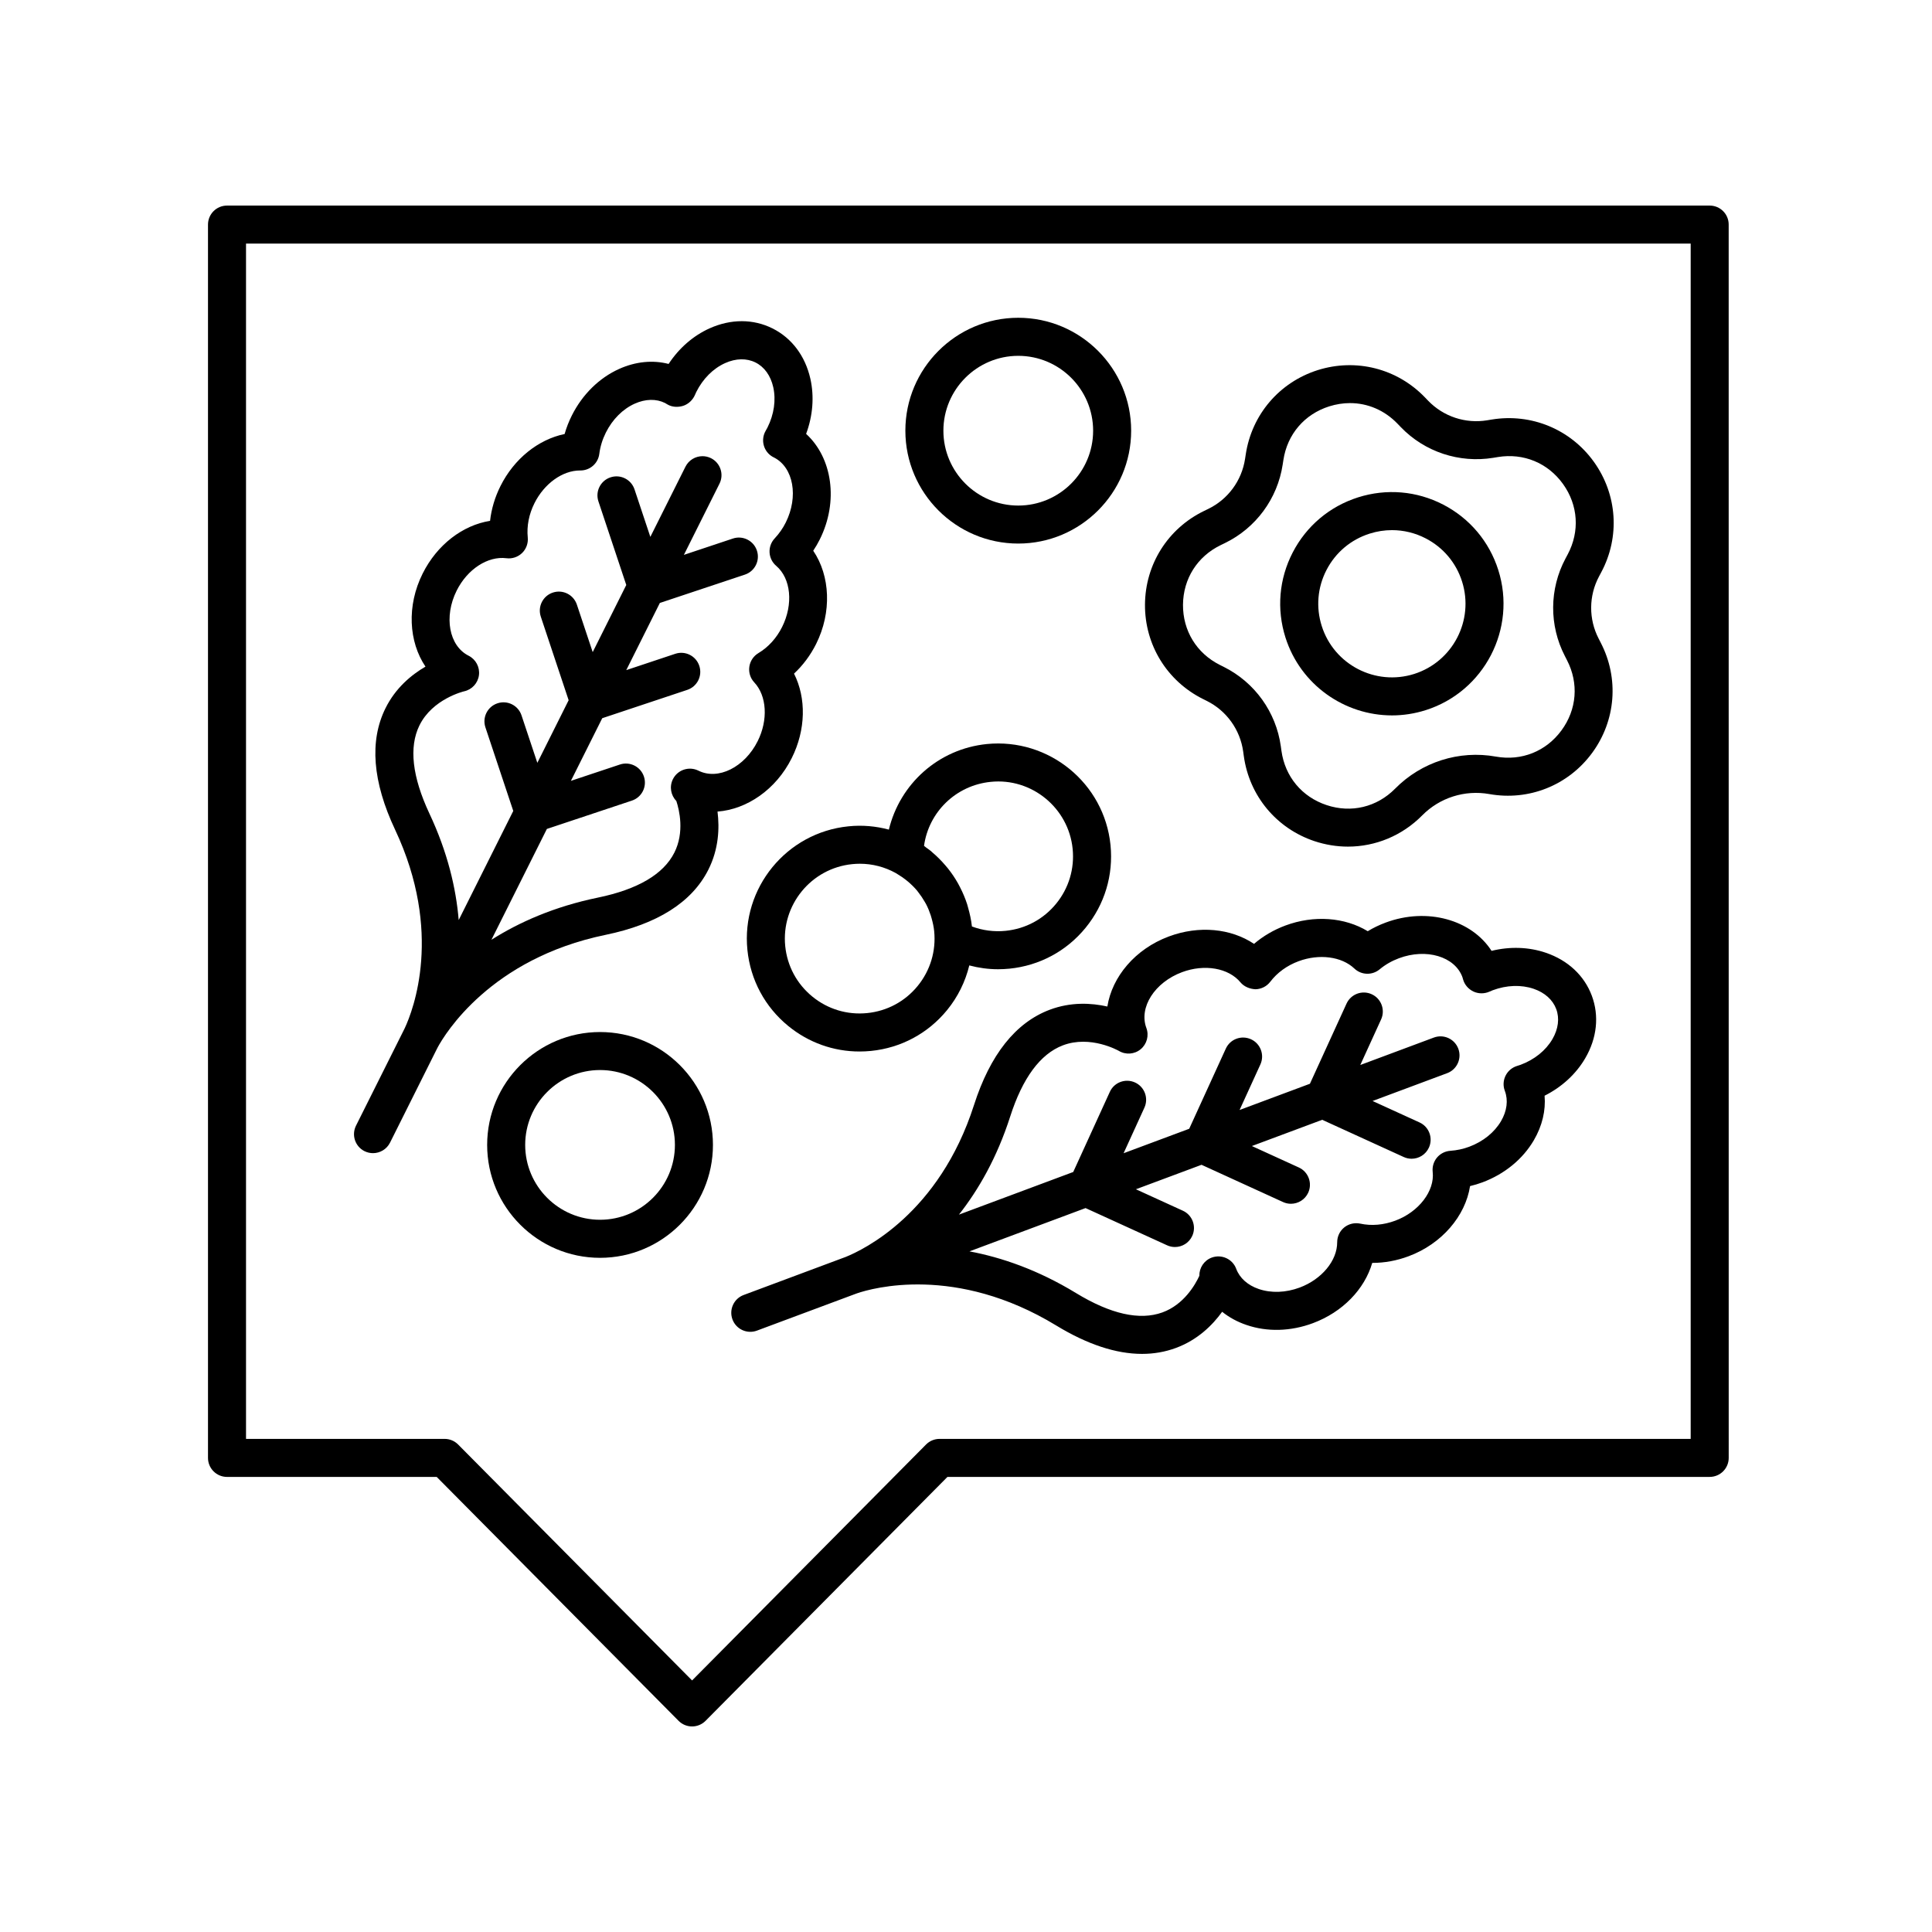
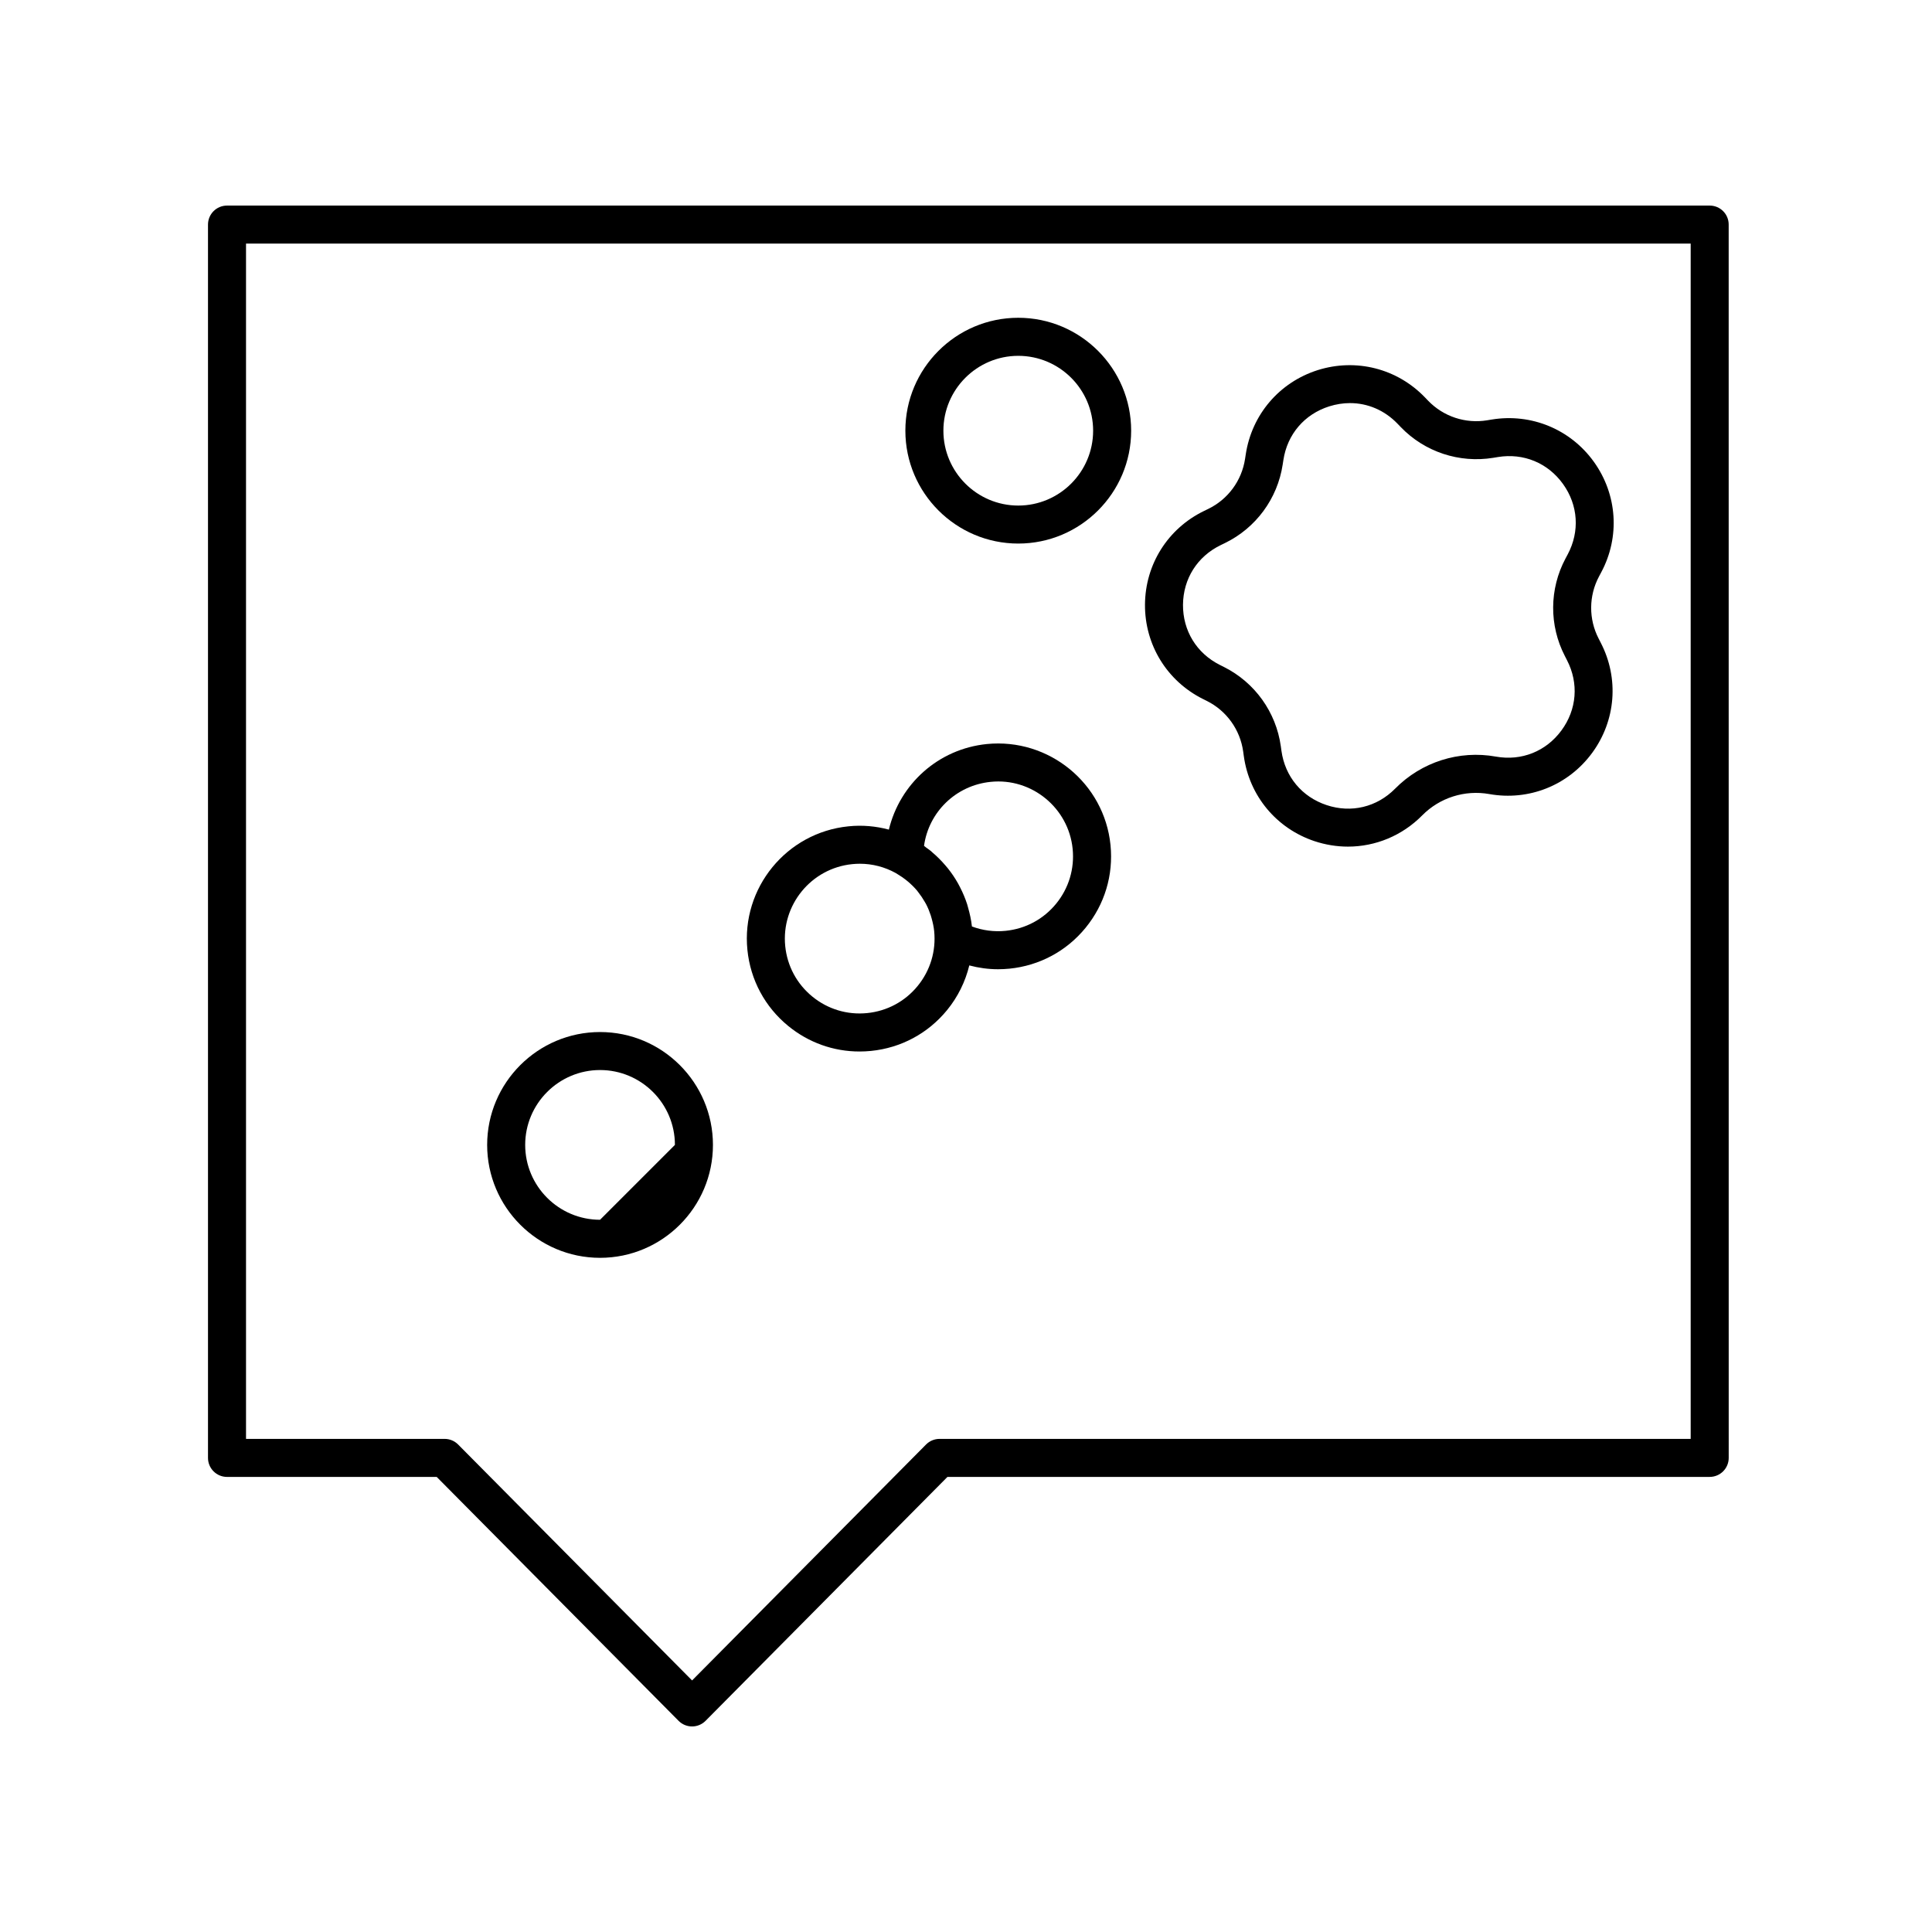
<svg xmlns="http://www.w3.org/2000/svg" fill="#000000" width="800px" height="800px" version="1.1" viewBox="144 144 512 512">
  <g>
-     <path d="m240.6 449.07c0.727 0.359 1.492 0.527 2.246 0.527 1.848 0 3.629-1.02 4.516-2.785l12.316-24.637c0.07-0.137 0.191-0.359 0.344-0.672 1.855-3.414 13.898-23.453 44.441-29.754 13.734-2.832 22.898-8.637 27.246-17.25 2.781-5.5 2.988-11.074 2.438-15.422 7.758-0.59 15.488-5.805 19.668-14.168 3.758-7.516 3.875-15.91 0.609-22.395 2.363-2.195 4.348-4.852 5.856-7.863 4.195-8.402 3.742-18.051-0.766-24.703 0.637-0.953 1.215-1.949 1.727-2.973 5.062-10.133 3.316-21.66-3.613-27.992 1.785-4.801 2.191-9.898 1.125-14.625-1.367-6.035-4.922-10.77-10.02-13.32-5.109-2.555-11.027-2.559-16.672-0.031-4.336 1.949-8.113 5.238-10.871 9.438-4.195-1.082-8.727-0.641-13.094 1.316-5.301 2.383-9.758 6.769-12.555 12.352-0.797 1.586-1.438 3.231-1.91 4.902-6.973 1.445-13.371 6.535-17.004 13.801-1.473 2.949-2.402 6.066-2.754 9.211-7.262 1.164-14.031 6.309-17.863 13.965-4.273 8.543-3.691 18.086 0.746 24.668-3.742 2.18-7.941 5.652-10.605 11.043-4.281 8.645-3.426 19.461 2.543 32.148 12.797 27.195 4.801 47.82 2.606 52.547l-0.348 0.707c-0.133 0.246-0.211 0.414-0.242 0.48-0.004 0.016-0.012 0.023-0.016 0.035l-12.344 24.68c-1.25 2.504-0.238 5.527 2.25 6.769zm14.543-112.8c3.457-7.078 11.789-9.047 11.844-9.062 2.09-0.449 3.672-2.172 3.941-4.293 0.266-2.121-0.832-4.18-2.742-5.144-5.199-2.606-6.621-10.348-3.16-17.262 2.848-5.691 8.262-9.191 13.168-8.574 1.516 0.203 3.055-0.309 4.16-1.375 1.102-1.066 1.656-2.59 1.508-4.117-0.301-3.027 0.312-6.176 1.785-9.109 2.594-5.184 7.426-8.652 12.047-8.652h0.133c2.535 0 4.68-1.883 4.996-4.402 0.246-1.934 0.832-3.836 1.738-5.644 1.758-3.516 4.484-6.242 7.664-7.668 2.84-1.27 5.699-1.32 8.012-0.168 0.195 0.102 0.371 0.215 0.594 0.352 1.246 0.754 2.801 0.832 4.203 0.402 1.395-0.441 2.574-1.57 3.148-2.918l0.336-0.75c1.758-3.516 4.481-6.242 7.664-7.668 2.836-1.273 5.688-1.328 8.039-0.152 2.344 1.168 4.012 3.488 4.695 6.523 0.766 3.406 0.223 7.215-1.535 10.73l-0.484 0.871c-0.664 1.16-0.84 2.535-0.488 3.828 0.348 1.289 1.199 2.387 2.363 3.047 0.125 0.074 0.258 0.137 0.398 0.203 5.117 2.648 6.492 10.344 3.059 17.211-0.762 1.527-1.75 2.938-2.934 4.207-0.941 1.004-1.426 2.348-1.352 3.719 0.074 1.371 0.711 2.656 1.758 3.547 3.926 3.356 4.578 10.172 1.566 16.203-1.48 2.961-3.656 5.352-6.277 6.922-1.309 0.781-2.195 2.109-2.41 3.621-0.211 1.512 0.266 3.039 1.309 4.144 3.336 3.562 3.707 9.965 0.906 15.566-3.457 6.918-10.488 10.43-15.703 7.824-2.492-1.234-5.516-0.238-6.762 2.254-0.988 1.977-0.555 4.289 0.902 5.773 0.797 2.418 2.207 8.293-0.523 13.699-2.891 5.734-9.719 9.742-20.289 11.922-11.586 2.394-20.867 6.535-28.184 11.168l14.691-29.371 22.531-7.508c2.641-0.875 4.07-3.727 3.188-6.375-0.875-2.637-3.738-4.074-6.375-3.184l-12.977 4.324 8.305-16.602 22.531-7.508c2.641-0.875 4.07-3.727 3.188-6.375-0.875-2.637-3.734-4.074-6.375-3.184l-12.977 4.324 8.902-17.801 22.531-7.508c2.641-0.875 4.07-3.727 3.188-6.375-0.875-2.637-3.738-4.074-6.375-3.184l-12.973 4.324 9.43-18.863c1.246-2.488 0.238-5.516-2.254-6.762-0.727-0.359-1.492-0.527-2.246-0.527-1.848 0-3.629 1.02-4.516 2.785l-9.305 18.602-4.195-12.59c-0.875-2.637-3.734-4.074-6.375-3.184-2.641 0.875-4.07 3.727-3.188 6.375l7.379 22.148-8.898 17.789-4.195-12.59c-0.883-2.637-3.727-4.074-6.375-3.184-2.641 0.875-4.066 3.727-3.184 6.375l7.379 22.148-8.297 16.594-4.195-12.59c-0.875-2.637-3.734-4.074-6.375-3.184-2.641 0.875-4.07 3.727-3.188 6.375l7.379 22.148-14.461 28.914c-0.699-8.379-2.922-17.941-7.777-28.258-4.547-9.719-5.441-17.559-2.641-23.301z" />
-     <path d="m422.17 411.6c-9.027 3.406-15.77 11.898-20.051 25.25-9.23 28.781-29.316 38.363-33.996 40.25l-0.523 0.195c-0.336 0.117-0.555 0.203-0.629 0.23-0.012 0.004-0.023 0.012-0.035 0.016l-25.852 9.645-0.012 0.004c-2.606 0.969-3.93 3.875-2.957 6.481 0.973 2.606 3.879 3.93 6.484 2.957l25.895-9.652c0.156-0.055 0.383-0.137 0.676-0.246 3.969-1.355 26.133-7.652 52.742 8.543 8.23 5.008 15.844 7.523 22.738 7.523 3.141 0 6.125-0.523 8.957-1.566 5.769-2.125 9.715-6.039 12.277-9.594 1.848 1.484 4.019 2.672 6.453 3.496 5.5 1.891 11.754 1.707 17.613-0.484 7.871-2.934 13.68-8.996 15.707-15.965h0.047c3.211 0 6.457-0.59 9.602-1.77 8.801-3.281 15.043-10.652 16.277-18.586 1.117-0.266 2.215-0.598 3.289-0.996 5.859-2.188 10.695-6.152 13.621-11.168 2.223-3.805 3.176-7.883 2.84-11.789 4.57-2.297 8.328-5.742 10.766-9.922 3.125-5.344 3.742-11.23 1.754-16.574-1.996-5.344-6.316-9.387-12.176-11.383-4.508-1.543-9.516-1.707-14.398-0.508-5.297-8.23-17.039-11.602-28.078-7.488-1.668 0.621-3.25 1.379-4.731 2.281-6.09-3.699-14.242-4.332-21.844-1.5-3.09 1.152-5.894 2.801-8.293 4.856-6.109-4.09-14.57-4.953-22.598-1.953-8.953 3.34-15.027 10.711-16.27 18.555-4.223-0.949-9.66-1.262-15.297 0.863zm24.133 10.449c1.641-1.367 2.242-3.629 1.496-5.633-2.031-5.445 2.207-12.078 9.453-14.781 5.965-2.223 12.34-1.113 15.488 2.699 0.984 1.184 2.519 1.758 3.984 1.828 1.543-0.035 2.977-0.762 3.91-1.988 1.84-2.414 4.434-4.301 7.512-5.445 5.457-2.019 11.402-1.254 14.777 1.945 1.855 1.762 4.727 1.844 6.691 0.215 1.492-1.246 3.215-2.231 5.113-2.941 7.25-2.711 14.797-0.469 16.82 4.977l0.188 0.645c0.395 1.41 1.414 2.562 2.742 3.195 1.324 0.621 2.898 0.629 4.231 0.031 0.289-0.125 0.574-0.258 0.887-0.371 3.68-1.371 7.527-1.508 10.836-0.383 2.941 1.004 5.066 2.906 5.984 5.367 0.918 2.453 0.555 5.289-1.012 7.977-1.758 3.012-4.758 5.43-8.453 6.805l-0.961 0.312c-2.539 0.801-4.019 3.445-3.371 6.027 0.047 0.18 0.121 0.414 0.188 0.59 0.918 2.453 0.559 5.289-1.008 7.977-1.762 3.012-4.758 5.426-8.445 6.805-1.598 0.594-3.281 0.957-5.008 1.074-1.371 0.098-2.648 0.742-3.531 1.797-0.883 1.059-1.289 2.43-1.137 3.797 0.574 5.043-3.68 10.602-9.895 12.914-3.113 1.16-6.332 1.438-9.316 0.789-1.492-0.312-3.047 0.055-4.231 1.008-1.184 0.957-1.867 2.402-1.867 3.926 0.012 4.883-4.082 9.82-9.945 12.012-3.688 1.371-7.535 1.508-10.836 0.383-2.941-1.004-5.066-2.906-5.984-5.367-0.973-2.609-3.879-3.914-6.481-2.961-2.066 0.77-3.324 2.75-3.281 4.832-1.082 2.336-4.082 7.633-9.805 9.703-6.016 2.176-13.715 0.449-22.895-5.144-10.105-6.152-19.719-9.441-28.227-11.039l30.77-11.473 21.602 9.863c0.68 0.312 1.391 0.457 2.09 0.457 1.91 0 3.738-1.094 4.586-2.949 1.152-2.527 0.039-5.523-2.488-6.672l-12.445-5.684 17.391-6.484 21.598 9.871c0.68 0.312 1.391 0.457 2.09 0.457 1.91 0 3.738-1.094 4.586-2.941 1.152-2.535 0.039-5.523-2.488-6.676l-12.445-5.684 18.641-6.953 21.602 9.863c0.68 0.312 1.391 0.457 2.09 0.457 1.91 0 3.738-1.094 4.586-2.949 1.152-2.527 0.039-5.523-2.488-6.672l-12.445-5.684 19.766-7.371c2.606-0.969 3.93-3.875 2.957-6.481s-3.875-3.93-6.484-2.957l-19.492 7.269 5.516-12.078c1.152-2.527 0.039-5.523-2.488-6.672-2.527-1.16-5.516-0.047-6.676 2.488l-9.699 21.234-18.641 6.953 5.512-12.07c1.152-2.527 0.039-5.523-2.488-6.672-2.527-1.152-5.523-0.051-6.676 2.488l-9.699 21.23-17.387 6.484 5.516-12.078c1.152-2.527 0.039-5.523-2.488-6.672-2.527-1.152-5.523-0.051-6.676 2.488l-9.699 21.234-30.289 11.297c5.203-6.609 10.09-15.113 13.578-25.977 3.281-10.227 7.969-16.582 13.934-18.871 7.359-2.82 14.797 1.422 14.844 1.445 1.844 1.113 4.172 0.934 5.82-0.438z" />
    <path d="m342.07 395.74c0.801 7.949 4.648 15.113 10.836 20.168 5.391 4.402 11.996 6.75 18.867 6.75 1.012 0 2.031-0.051 3.055-0.152 7.949-0.797 15.113-4.644 20.168-10.832 2.867-3.512 4.832-7.547 5.875-11.828 2.484 0.66 5.043 1.012 7.633 1.012 1.004 0 2.012-0.055 3.023-0.152 7.949-0.801 15.113-4.648 20.168-10.836 5.055-6.188 7.394-13.969 6.602-21.922-1.652-16.41-16.344-28.395-32.758-26.773-12.902 1.301-23.059 10.594-25.98 22.68-3.445-0.922-7.059-1.25-10.711-0.871-16.418 1.648-28.43 16.344-26.777 32.758zm46.805-27.574c1.234-8.949 8.422-16.035 17.664-16.965 10.828-1.125 20.633 6.867 21.723 17.754 0.527 5.269-1.023 10.43-4.375 14.535-3.352 4.106-8.102 6.656-13.375 7.188-3.062 0.312-6.106-0.098-8.941-1.152-0.188-1.723-0.559-3.394-1.027-5.027-0.082-0.277-0.145-0.559-0.23-0.836-0.5-1.562-1.137-3.062-1.879-4.508-0.172-0.336-0.344-0.672-0.523-0.996-0.785-1.406-1.688-2.746-2.695-4.012-0.211-0.266-0.434-0.523-0.66-0.785-1.09-1.273-2.277-2.473-3.578-3.559-0.082-0.066-0.141-0.156-0.223-0.223-0.434-0.352-0.891-0.66-1.336-0.988-0.18-0.141-0.352-0.297-0.543-0.426zm-19.031 4.84c0.68-0.07 1.355-0.105 2.023-0.105 3.344 0 6.586 0.852 9.492 2.453 0.25 0.137 0.48 0.301 0.719 0.449 0.645 0.395 1.281 0.82 1.883 1.289 0.23 0.18 0.465 0.363 0.684 0.555 0.855 0.73 1.656 1.512 2.371 2.359 0.141 0.172 0.262 0.352 0.398 0.527 0.59 0.754 1.125 1.547 1.598 2.371 0.133 0.227 0.273 0.441 0.395 0.676 0.5 0.957 0.906 1.961 1.246 2.992 0.086 0.262 0.156 0.523 0.23 0.789 0.309 1.102 0.562 2.227 0.68 3.391 0.527 5.273-1.023 10.434-4.375 14.539s-8.102 6.656-13.375 7.184c-5.273 0.535-10.434-1.02-14.539-4.375-4.102-3.352-6.656-8.102-7.184-13.375-1.086-10.875 6.875-20.625 17.754-21.719z" />
    <path d="m413.85 288.05c16.496 0 29.918-13.418 29.918-29.918s-13.422-29.918-29.918-29.918-29.918 13.418-29.918 29.918c0.004 16.5 13.422 29.918 29.918 29.918zm0-49.75c10.938 0 19.84 8.902 19.84 19.84s-8.902 19.84-19.84 19.84-19.84-8.902-19.84-19.84 8.902-19.84 19.84-19.84z" />
-     <path d="m303.02 417.5c-16.496 0-29.918 13.418-29.918 29.918s13.422 29.918 29.918 29.918c16.496 0 29.918-13.418 29.918-29.918s-13.422-29.918-29.918-29.918zm0 49.75c-10.938 0-19.84-8.902-19.84-19.84s8.902-19.84 19.84-19.84 19.84 8.902 19.84 19.84c0.004 10.938-8.898 19.84-19.84 19.84z" />
+     <path d="m303.02 417.5c-16.496 0-29.918 13.418-29.918 29.918s13.422 29.918 29.918 29.918c16.496 0 29.918-13.418 29.918-29.918s-13.422-29.918-29.918-29.918zm0 49.75c-10.938 0-19.84-8.902-19.84-19.84s8.902-19.84 19.84-19.84 19.84 8.902 19.84 19.84z" />
    <path d="m462.76 329.22 1.098 0.551c5.211 2.613 8.797 7.621 9.598 13.395l0.168 1.211c1.465 10.551 8.652 19.184 18.758 22.547 2.91 0.961 5.883 1.438 8.832 1.438 7.281 0 14.359-2.883 19.688-8.281 4.637-4.695 11.285-6.801 17.773-5.648 10.48 1.867 20.918-2.297 27.234-10.871 6.316-8.574 7.199-19.781 2.309-29.23l-0.562-1.102c-2.676-5.168-2.637-11.332 0.105-16.473l0.578-1.082c5.019-9.391 4.277-20.605-1.926-29.266-6.203-8.656-16.594-12.934-27.078-11.23l-1.23 0.203c-5.738 0.945-11.586-0.988-15.629-5.188l-0.852-0.887c-7.387-7.668-18.273-10.422-28.426-7.219-10.152 3.231-17.453 11.773-19.055 22.305l-0.188 1.215c-0.875 5.762-4.523 10.723-9.766 13.262l-1.109 0.539c-9.582 4.648-15.578 14.156-15.645 24.809-0.066 10.645 5.805 20.227 15.324 25.004zm4.723-40.75 1.109-0.539c8.227-3.988 13.957-11.773 15.332-20.812l0.188-1.215c1.039-6.816 5.57-12.125 12.141-14.211 1.84-0.578 3.688-0.867 5.512-0.867 4.684 0 9.16 1.891 12.594 5.465l0.855 0.887c6.34 6.594 15.508 9.609 24.52 8.148l1.223-0.203c6.797-1.113 13.254 1.559 17.266 7.152 4.012 5.602 4.473 12.57 1.23 18.652l-0.578 1.082c-4.301 8.066-4.367 17.73-0.172 25.84l0.562 1.102c3.164 6.117 2.621 13.082-1.473 18.633-4.086 5.547-10.578 8.137-17.355 6.926-9.777-1.762-19.75 1.438-26.711 8.488-4.84 4.906-11.645 6.539-18.172 4.359-6.535-2.172-11.008-7.543-11.957-14.375l-0.168-1.211c-1.258-9.055-6.887-16.906-15.059-21.008l-1.098-0.551c-6.16-3.09-9.809-9.055-9.766-15.941 0.055-6.883 3.785-12.793 9.977-15.801z" />
-     <path d="m512.89 333.59c2.957 0 5.969-0.453 8.938-1.391 15.543-4.941 24.172-21.609 19.23-37.152-2.394-7.531-7.578-13.684-14.59-17.316-7.012-3.633-15.023-4.312-22.562-1.926-7.531 2.394-13.68 7.57-17.316 14.59-3.633 7.019-4.316 15.023-1.926 22.562 4.012 12.586 15.68 20.633 28.227 20.633zm-17.344-38.555c2.398-4.625 6.449-8.039 11.422-9.617 1.945-0.621 3.941-0.926 5.93-0.926 3.078 0 6.133 0.734 8.941 2.191 4.625 2.398 8.047 6.453 9.621 11.422 3.254 10.246-2.43 21.242-12.68 24.496-10.258 3.246-21.242-2.43-24.5-12.688-1.582-4.965-1.133-10.25 1.266-14.879z" />
    <path d="m597.09 198.48h-392.93c-2.781 0-5.039 2.254-5.039 5.039v326.84c0 2.785 2.258 5.039 5.039 5.039h55.57l64.102 64.641c0.945 0.953 2.234 1.488 3.574 1.488s2.629-0.535 3.578-1.492l64.102-64.641h202c2.781 0 5.039-2.254 5.039-5.039l-0.008-326.84c0.008-2.785-2.25-5.035-5.031-5.035zm-5.039 326.84h-199.06c-1.344 0-2.629 0.535-3.578 1.492l-62.004 62.523-62-62.523c-0.945-0.953-2.231-1.492-3.578-1.492h-52.633v-316.77h382.85v316.77z" />
  </g>
</svg>